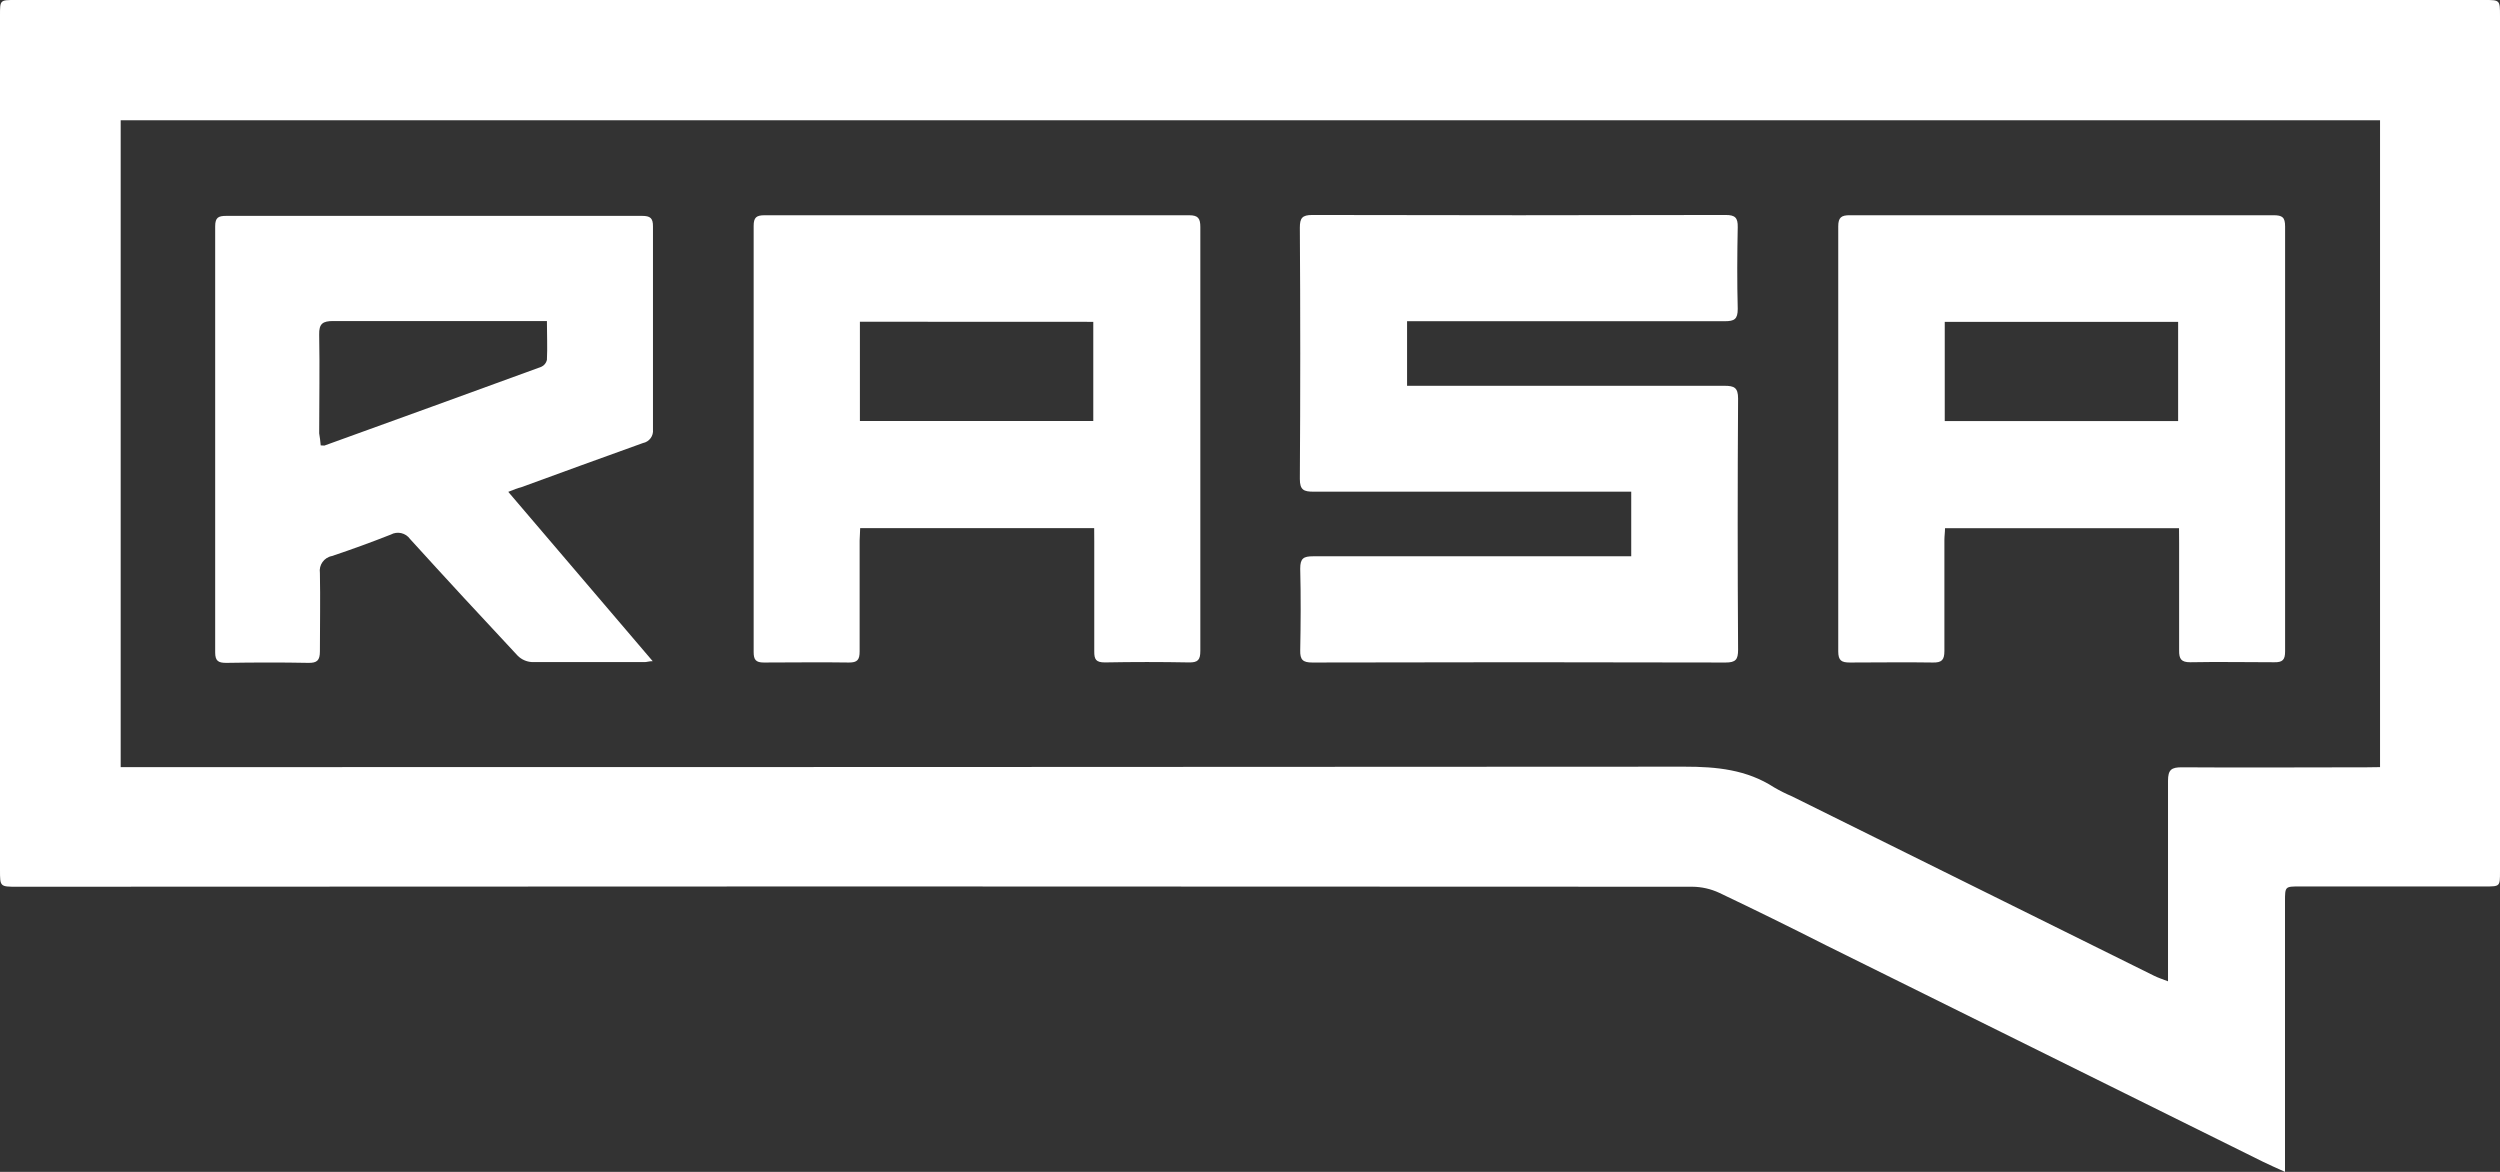
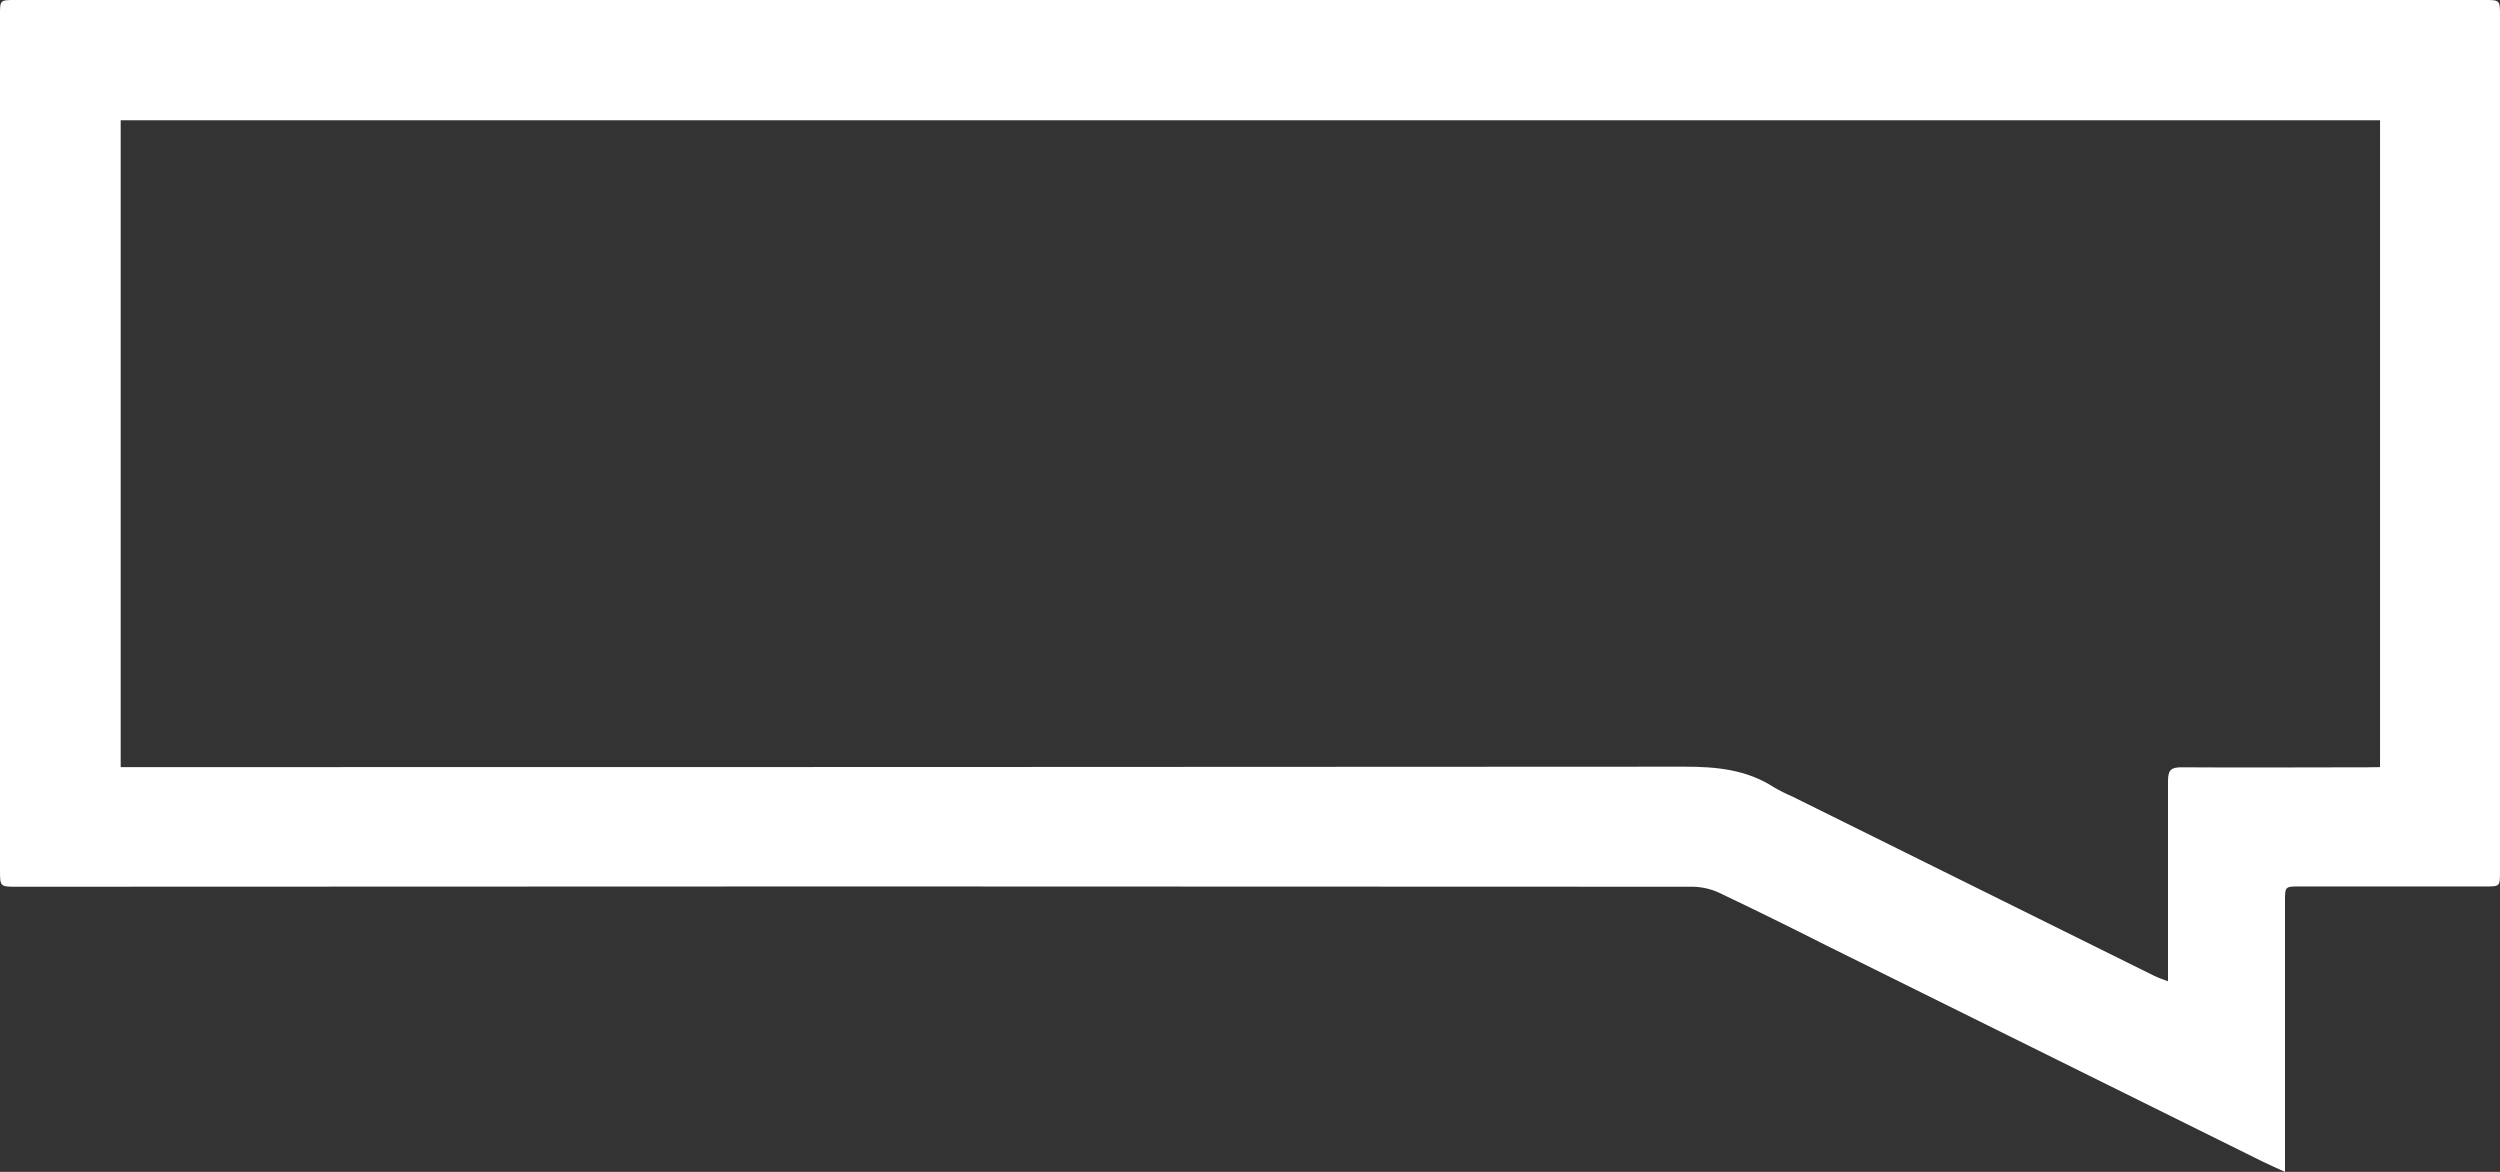
<svg xmlns="http://www.w3.org/2000/svg" width="128px" height="60px" viewBox="0 0 128 60" version="1.1">
  <rect x="0" y="0" width="128" height="60" fill="#333333" stroke="none" />
  <title>rasa-logo-bw</title>
  <g id="rasa-logo-bw" stroke="none" stroke-width="1" fill="none" fill-rule="evenodd">
    <g id="rasa" fill="#FFFFFF" fill-rule="nonzero">
      <path d="M116.992,60 C116.533,59.793 116.203,59.646 115.863,59.481 L93.475,48.391 C91.662,47.473 89.853,46.581 88.026,45.713 C87.595,45.512 87.125,45.405 86.649,45.401 C58.054,45.382 29.461,45.382 0.872,45.401 C0,45.401 0,45.401 0,44.542 L0,0.776 C0,0 0,0 0.785,0 L127.201,0 C128,0 128,0 128,0.818 L128,44.629 C128,45.382 128,45.387 127.261,45.387 L117.736,45.387 C116.997,45.387 116.992,45.387 116.992,46.15 L116.992,60 Z M121.858,39.277 L121.858,6.156 L6.179,6.156 L6.179,39.277 L7.065,39.277 C33.46,39.277 59.853,39.27 86.245,39.254 C87.893,39.254 89.426,39.401 90.836,40.315 C91.132,40.488 91.439,40.641 91.754,40.775 L110.295,49.962 C110.487,50.059 110.694,50.123 111.002,50.243 L111.002,49.453 C111.002,46.297 111.002,43.136 111.002,39.98 C111.002,39.41 111.176,39.282 111.718,39.286 C114.871,39.309 118.03,39.286 121.183,39.286 L121.858,39.277 Z" id="Shape" />
-       <path d="M83.519,28.482 L83.519,25.174 L82.798,25.174 C77.615,25.174 72.433,25.174 67.25,25.174 C66.754,25.174 66.552,25.087 66.552,24.522 C66.58,20.234 66.58,15.947 66.552,11.659 C66.552,11.163 66.672,11.007 67.19,11.007 C74.244,11.025 81.3,11.025 88.357,11.007 C88.839,11.007 88.981,11.149 88.972,11.627 C88.944,13.005 88.935,14.42 88.972,15.817 C88.972,16.345 88.798,16.446 88.311,16.446 C83.128,16.446 77.946,16.446 72.768,16.446 L72.042,16.446 L72.042,19.753 L72.745,19.753 C77.927,19.753 83.11,19.753 88.293,19.753 C88.788,19.753 88.99,19.841 88.99,20.406 C88.963,24.693 88.963,28.981 88.99,33.269 C88.99,33.765 88.871,33.921 88.352,33.921 C81.298,33.902 74.243,33.902 67.186,33.921 C66.704,33.921 66.561,33.778 66.571,33.301 C66.598,31.923 66.607,30.508 66.571,29.111 C66.571,28.583 66.745,28.482 67.232,28.482 C72.414,28.482 77.597,28.482 82.775,28.482 L83.519,28.482 Z" id="Path" />
-       <path d="M56.022,27.039 L44.041,27.039 C44.041,27.264 44.013,27.471 44.013,27.673 C44.013,29.566 44.013,31.463 44.013,33.356 C44.013,33.778 43.898,33.925 43.467,33.921 C42.012,33.898 40.557,33.921 39.106,33.921 C38.697,33.921 38.587,33.778 38.587,33.383 C38.587,26.11 38.587,18.838 38.587,11.567 C38.587,11.135 38.725,11.021 39.147,11.021 C46.397,11.021 53.644,11.021 60.888,11.021 C61.347,11.021 61.457,11.186 61.457,11.622 C61.457,18.859 61.457,26.093 61.457,33.324 C61.457,33.783 61.338,33.925 60.874,33.916 C59.442,33.889 58.005,33.889 56.573,33.916 C56.114,33.916 56.022,33.765 56.026,33.347 C56.026,31.472 56.026,29.598 56.026,27.724 L56.022,27.039 Z M44.027,16.473 L44.027,21.554 L55.976,21.554 L55.976,16.478 L44.027,16.473 Z" id="Shape" />
-       <path d="M111.566,27.044 L99.585,27.044 C99.585,27.246 99.553,27.448 99.553,27.65 C99.553,29.543 99.553,31.44 99.553,33.333 C99.553,33.792 99.415,33.93 98.965,33.921 C97.552,33.898 96.138,33.921 94.719,33.921 C94.292,33.921 94.118,33.829 94.118,33.351 C94.118,26.099 94.118,18.845 94.118,11.59 C94.118,11.131 94.279,11.016 94.719,11.02 C101.945,11.02 109.172,11.02 116.4,11.02 C116.859,11.02 116.997,11.126 116.997,11.595 C116.997,18.85 116.997,26.104 116.997,33.356 C116.997,33.783 116.868,33.916 116.441,33.907 C115.009,33.907 113.572,33.879 112.14,33.907 C111.681,33.907 111.566,33.742 111.571,33.305 C111.571,31.468 111.571,29.63 111.571,27.793 L111.566,27.044 Z M99.571,16.478 L99.571,21.559 L111.52,21.559 L111.52,16.478 L99.571,16.478 Z" id="Shape" />
-       <path d="M26.023,25.183 L33.418,33.852 C33.23,33.852 33.125,33.898 33.024,33.898 C31.091,33.898 29.159,33.898 27.231,33.898 C26.957,33.882 26.699,33.766 26.505,33.572 C24.648,31.587 22.811,29.597 20.997,27.6 C20.774,27.284 20.349,27.185 20.01,27.37 C19.018,27.762 18.014,28.128 16.998,28.468 C16.592,28.543 16.317,28.927 16.379,29.336 C16.406,30.673 16.379,32.014 16.379,33.351 C16.379,33.811 16.236,33.948 15.782,33.939 C14.405,33.912 12.991,33.916 11.595,33.939 C11.192,33.939 11.017,33.857 11.017,33.406 C11.017,26.133 11.017,18.861 11.017,11.59 C11.017,11.131 11.182,11.053 11.591,11.053 C18.685,11.053 25.778,11.053 32.872,11.053 C33.29,11.053 33.437,11.163 33.432,11.599 C33.432,15.063 33.432,18.527 33.432,21.991 C33.467,22.32 33.243,22.622 32.918,22.684 C30.834,23.429 28.759,24.191 26.68,24.949 C26.501,24.99 26.317,25.069 26.023,25.183 Z M16.42,22.804 C16.562,22.804 16.604,22.827 16.636,22.804 C20.326,21.472 24.017,20.132 27.708,18.784 C27.856,18.72 27.966,18.588 28.002,18.43 C28.034,17.792 28.002,17.144 28.002,16.437 L27.318,16.437 C23.902,16.437 20.483,16.437 17.063,16.437 C16.526,16.437 16.328,16.57 16.342,17.135 C16.374,18.816 16.342,20.498 16.342,22.188 C16.374,22.377 16.402,22.579 16.42,22.804 Z" id="Shape" />
    </g>
  </g>
</svg>